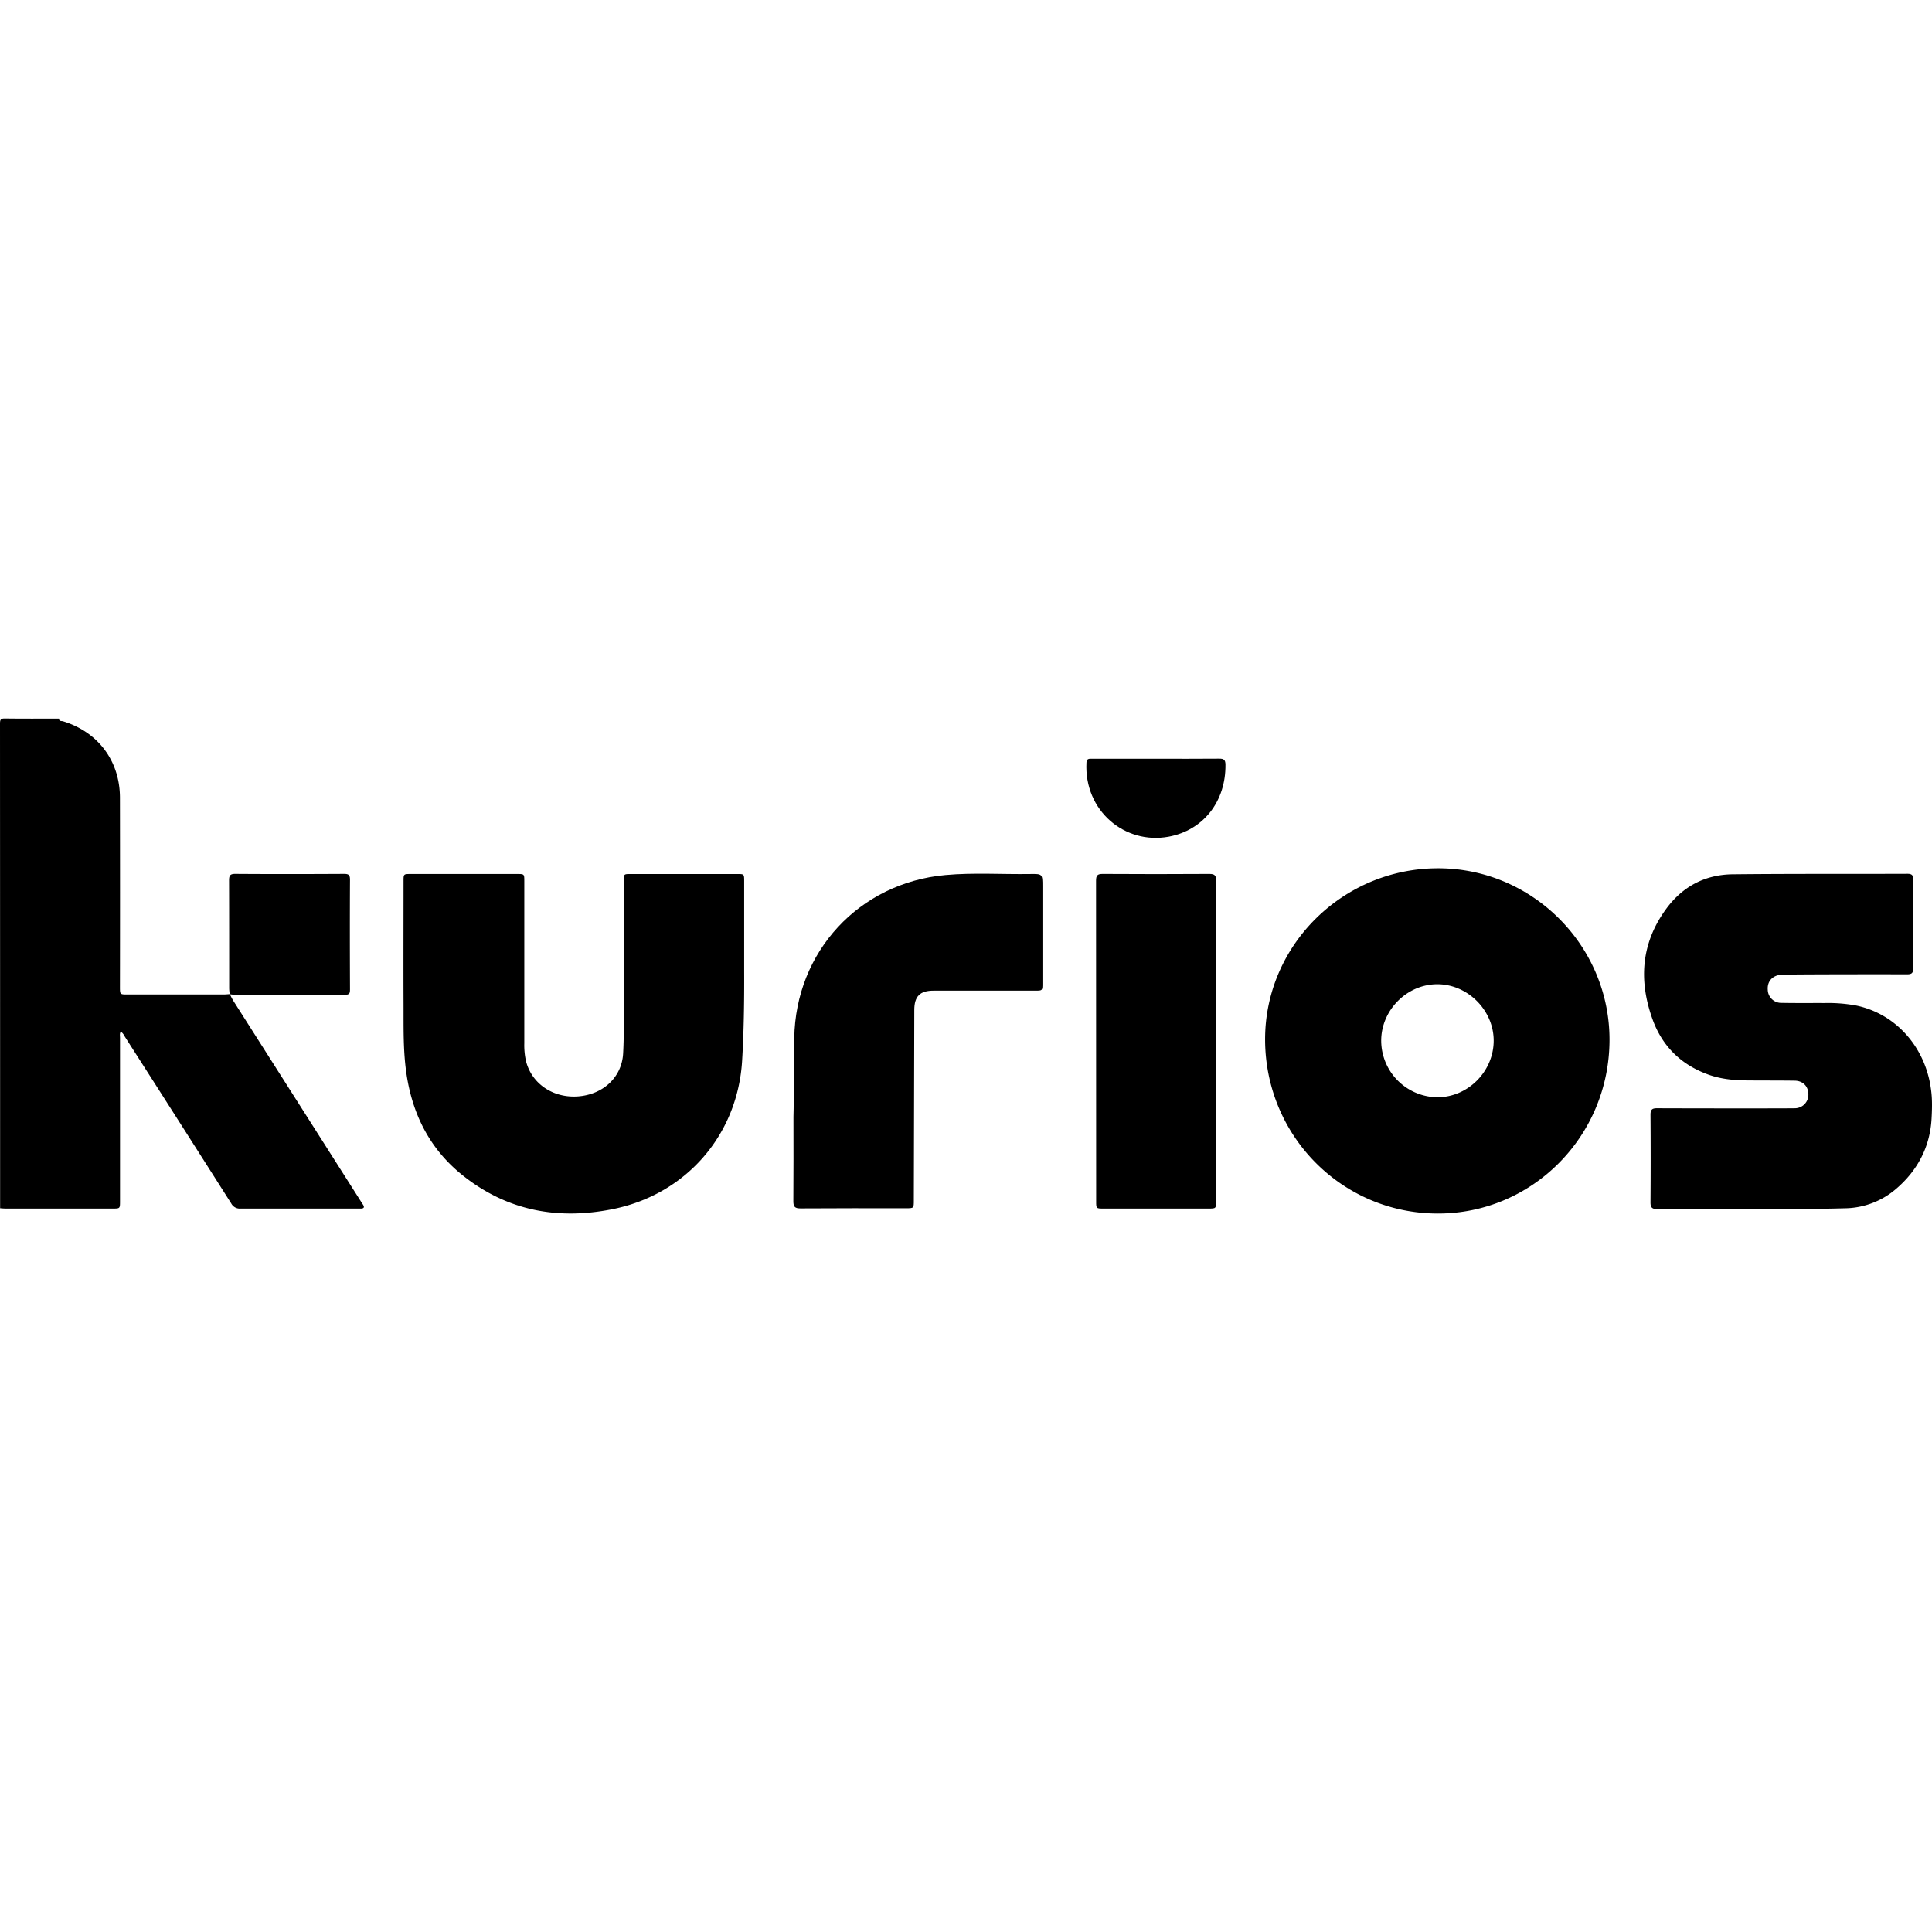
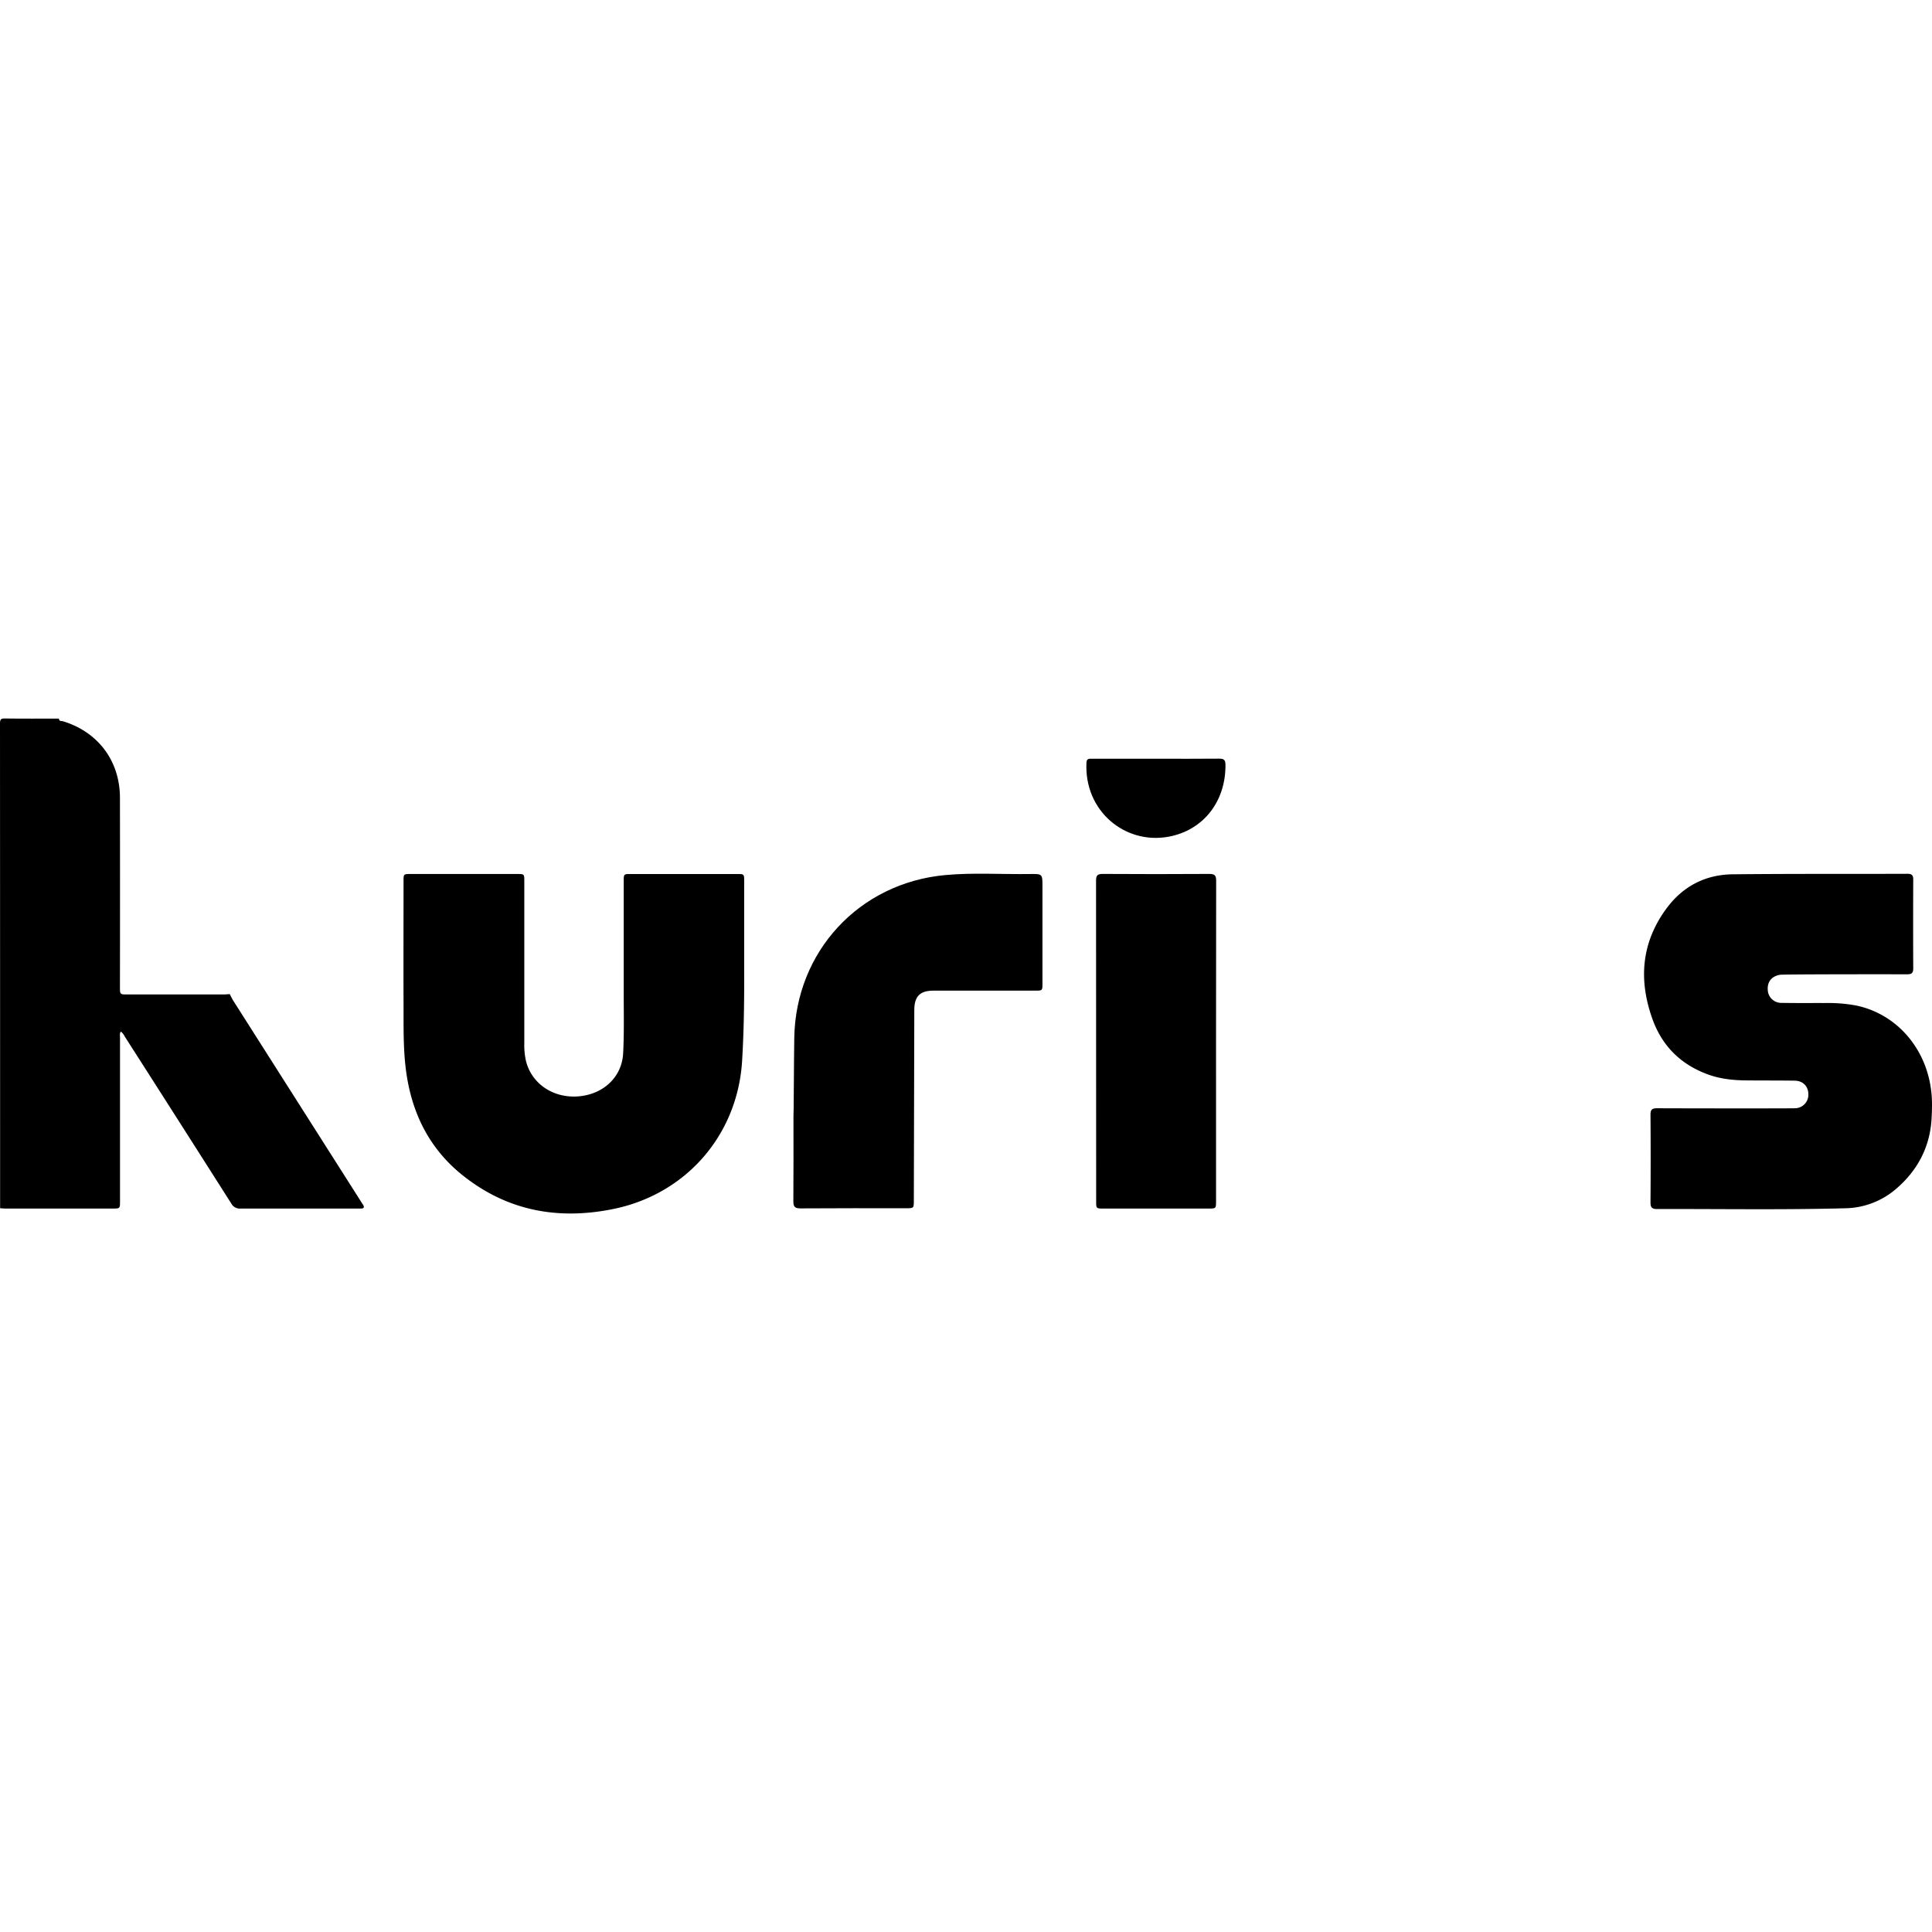
<svg xmlns="http://www.w3.org/2000/svg" id="Capa_1" data-name="Capa 1" viewBox="0 0 1080 1080">
  <path d="M128.44,555.74c.68,1.27,1.28,2.58,2.05,3.8q35.61,56,71.25,112.05c.28.44.52.9.83,1.31,1.69,2.24.65,2.82-1.61,2.69-.31,0-.62,0-.93,0-21.83,0-43.66,0-65.49,0a5.4,5.4,0,0,1-5.26-2.83Q99.6,626.06,69.73,579.41a7.48,7.48,0,0,0-2.2-2.77c-.76,1.15-.44,2.4-.44,3.56q0,45.62,0,91.23c0,4.13,0,4.15-4,4.16H3.15c-1,0-2.06-.12-3.09-.18Q.06,539.92,0,404.45c0-2.4.62-2.85,2.89-2.81,10,.13,20.05.06,30.08.06,0,1.65,1.42,1.24,2.24,1.49,19.66,6,31.8,22.18,31.84,42.74q.09,52.88,0,105.73c0,4.23,0,4.25,4.25,4.25q26.84,0,53.66,0c1.13,0,2.27-.13,3.4-.2Z" />
  <path d="M1079.75,625.48c-.89,15.53-7.71,28.65-19.57,38.89a44.7,44.7,0,0,1-28.67,11.06c-35.06.94-70.14.33-105.2.43-2.82,0-3.69-.9-3.67-3.75q.18-24.51,0-49c0-2.93,1-3.6,3.71-3.59,24.31.1,75.84.11,77.27,0a7.57,7.57,0,0,0,7.26-8.09c-.13-4.28-3.08-7.26-7.6-7.33-9.1-.13-18.21-.06-27.31-.15-7.27-.07-14.45-.84-21.34-3.38-15.09-5.55-25.52-15.85-30.93-31-7.78-21.77-6.22-42.5,7.74-61.55,9.16-12.5,21.76-19.11,37.15-19.28,32.58-.35,65.17-.16,97.76-.28,2.5,0,3.17.91,3.16,3.24q-.11,24.82,0,49.64c0,2.63-.93,3.31-3.43,3.3-22.14-.06-69.53,0-71,.27-4.65.74-7.21,3.91-6.89,8.39a7.52,7.52,0,0,0,7.77,7.31c8,.16,15.93.06,23.89.09a86.67,86.67,0,0,1,17.91,1.42c21.54,4.57,37.6,22.26,41.36,44.7C1079.78,611,1080.35,615.1,1079.75,625.48Z" />
-   <path d="M803.78,678.37c-53.61,0-96.64-43.49-96.58-97.51.06-52.61,43.64-95.57,96.87-95.48,52.67.09,95.72,43.26,95.66,95.91C899.67,635,856.78,678.41,803.78,678.37Zm-.23-65c17,0,31.36-14.37,31.43-31.52.07-17-14.41-31.58-31.36-31.66-17.13-.08-31.61,14.52-31.52,31.75A31.74,31.74,0,0,0,803.55,613.37Z" />
  <path d="M416,543.28c.06,16.55-.16,33.1-1.15,49.62-2.5,41.78-31.63,75.05-72.8,83.1-30.45,6-58.42.8-83.1-18.73-18.29-14.47-28.18-33.7-31.66-56.49-2-13.15-1.65-26.41-1.71-39.64-.09-22.85,0-45.71,0-68.57,0-4,0-4,4.11-4H289c4.08,0,4.09,0,4.09,4q0,45.3,0,90.61A40.73,40.73,0,0,0,294,593c3.12,12.74,15.15,20.94,29.15,19.89s24.48-10.7,25.19-24.07c.61-11.45.31-23,.33-34.42,0-20.59,0-41.17,0-61.75,0-4.07,0-4.07,4-4.07H412c4,0,4,0,4,4.12Z" />
  <path d="M444,580.35c.71-48.38,36.27-86.81,84.49-91.19,15.78-1.44,31.64-.33,47.46-.58,6.79-.1,6.79,0,6.79,6.9v54.3c0,4,0,4-4.12,4l-56.79,0c-7.56,0-10.71,3.17-10.73,10.78q-.13,53.21-.26,106.42c0,4.43,0,4.44-4.35,4.44-19.66,0-39.31-.07-59,.08-3.19,0-4-.93-4-4,.14-15.72.06-31.44.06-47.16C443.71,624.4,443.77,595,444,580.35Z" />
  <path d="M679.78,671.31c0,4.26,0,4.28-4.22,4.28H616.92c-4.14,0-4.16,0-4.16-4q0-89.62-.06-179.27c0-3,.8-3.81,3.8-3.79q29.78.19,59.56,0c3,0,3.79.88,3.78,3.83C679.74,522.23,679.78,641.54,679.78,671.31Z" />
-   <path d="M128.44,555.74l-.06,0c-.1-1.12-.27-2.25-.27-3.37,0-20.05,0-40.1-.06-60.15,0-2.66.46-3.74,3.49-3.71,20.27.14,40.53.11,60.79,0,2.52,0,3.33.59,3.32,3.23-.11,20.36-.08,40.72,0,61.07,0,2,0,3.27-2.69,3.26C172,556,151.15,556,130.27,556A14.33,14.33,0,0,1,128.44,555.74Z" />
  <path d="M646.27,424.14c11.79,0,23.58.06,35.36-.05,2.52,0,3.38.7,3.41,3.31.25,20.53-12.32,36.75-31.82,40.33-24.45,4.49-47.26-14.49-45.88-41.45.12-2.46,1.74-2.13,3.25-2.13Z" />
</svg>